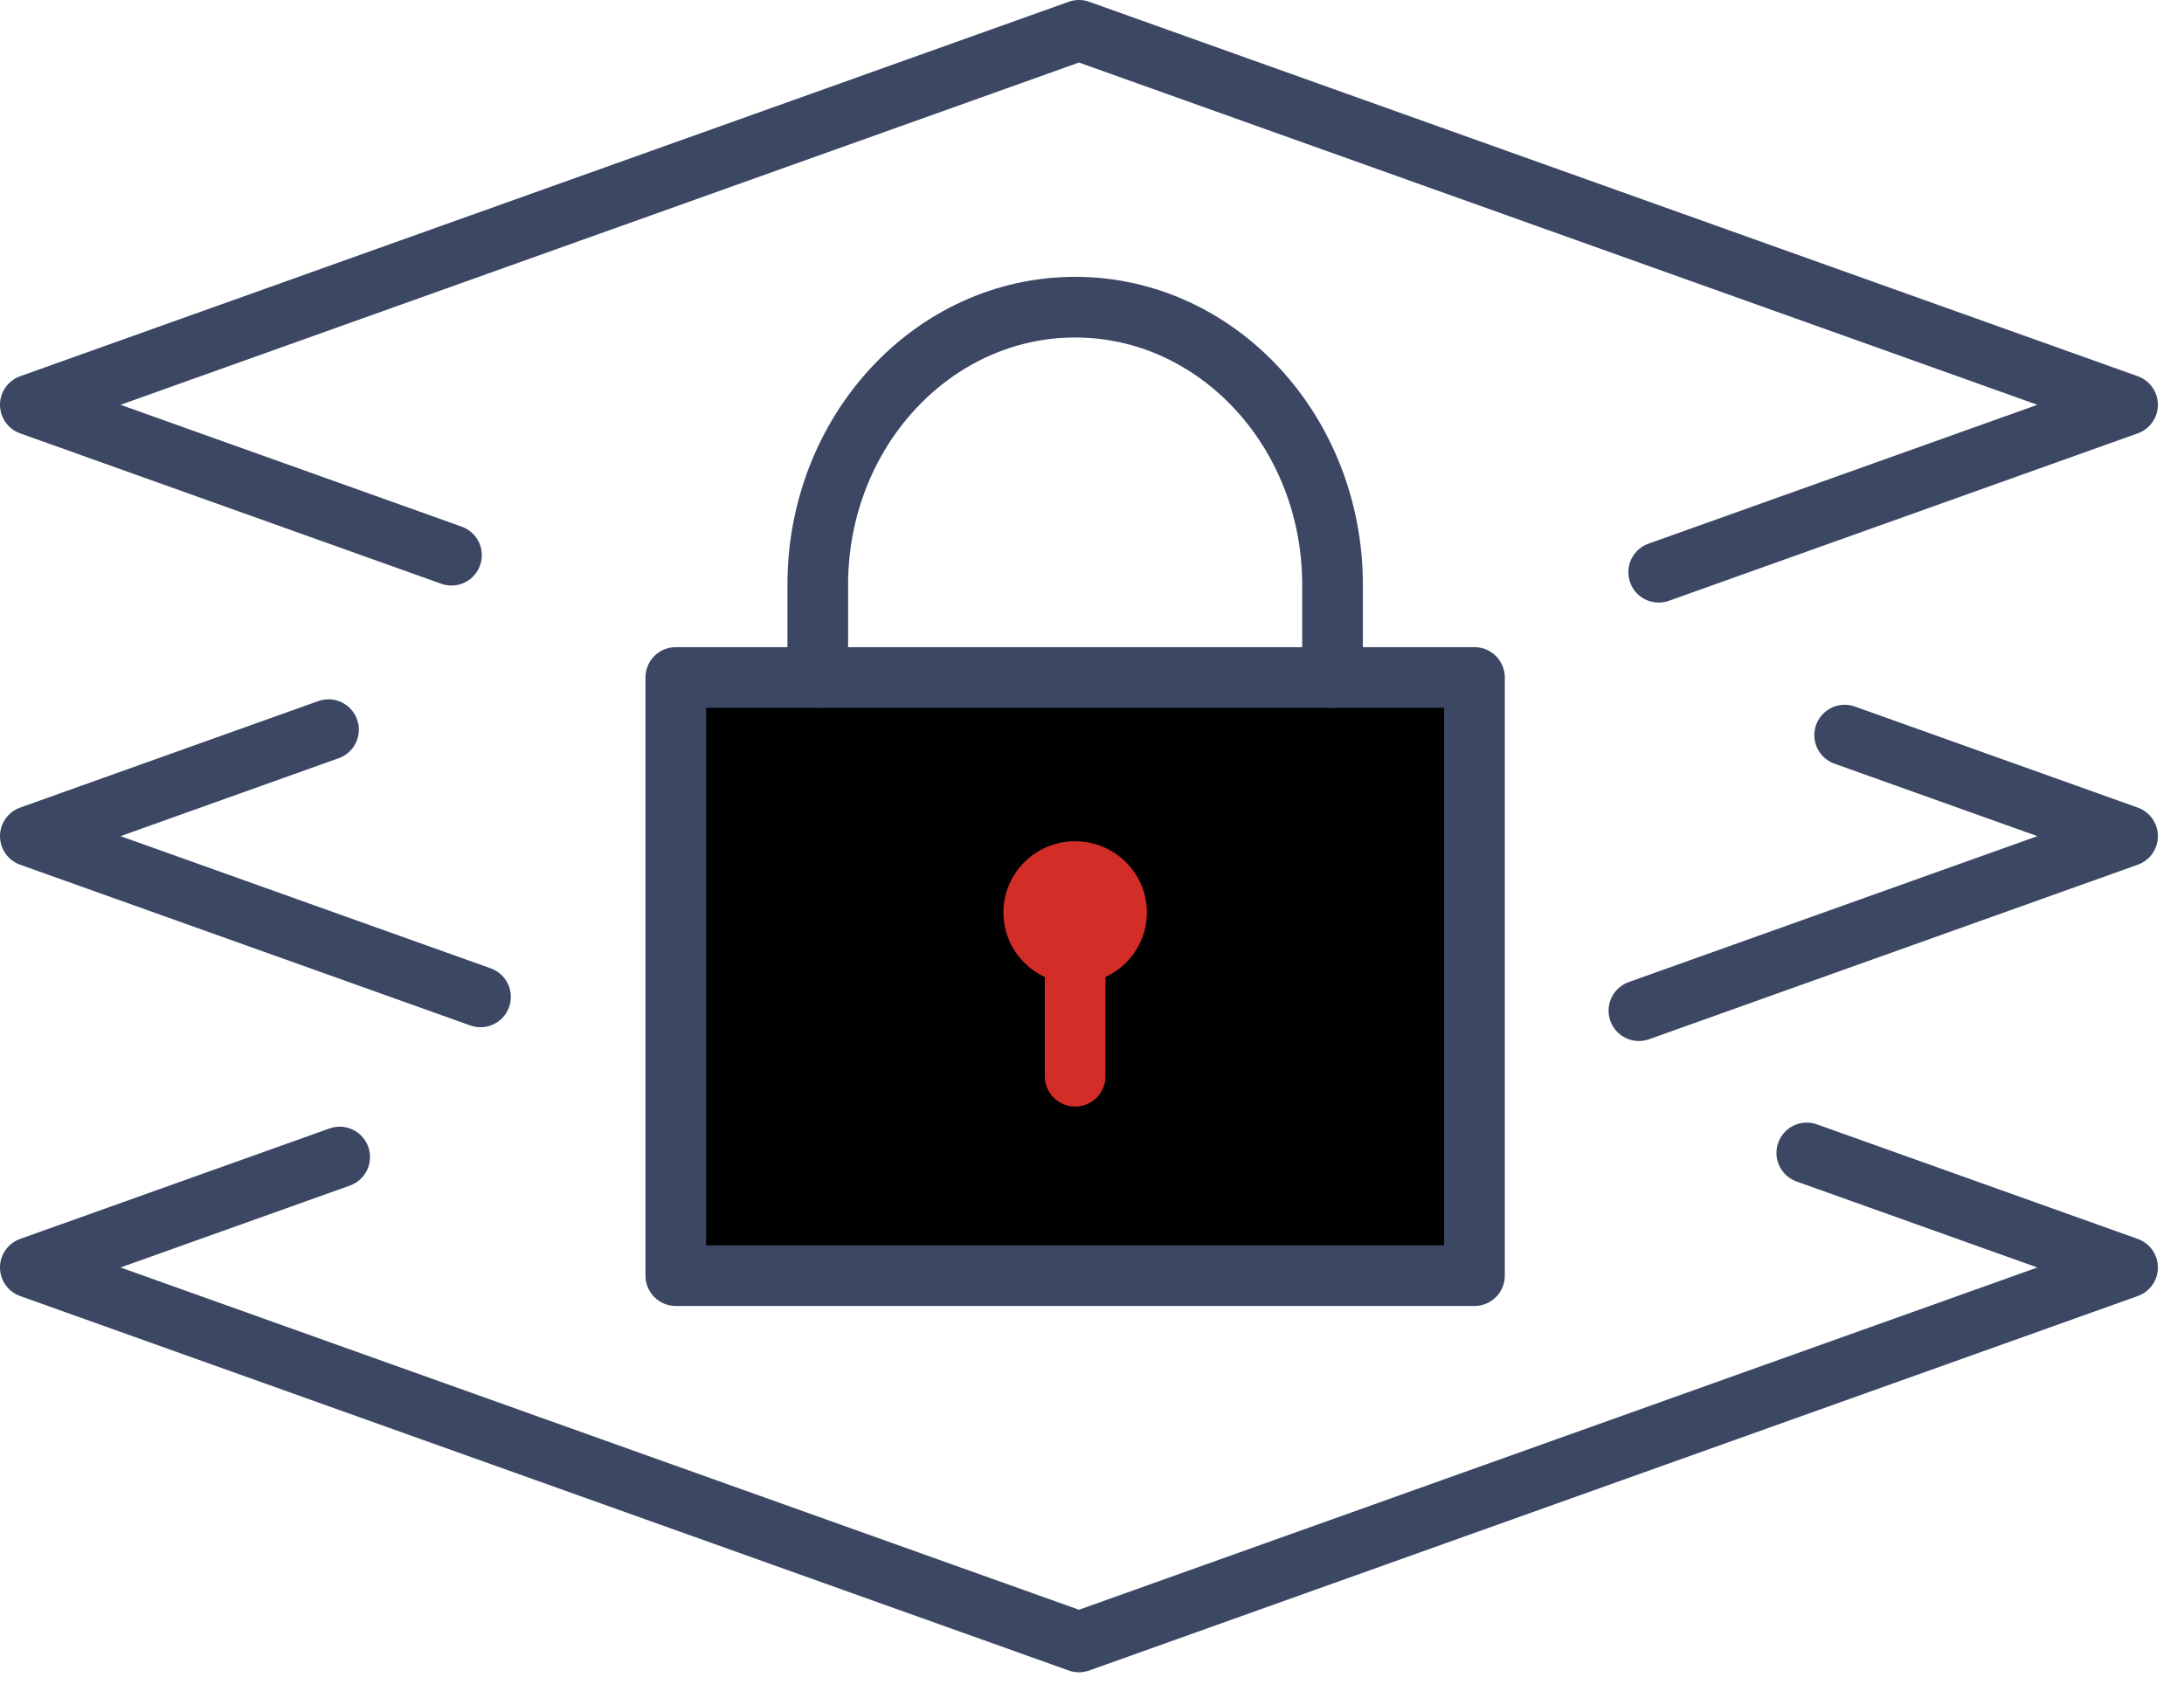
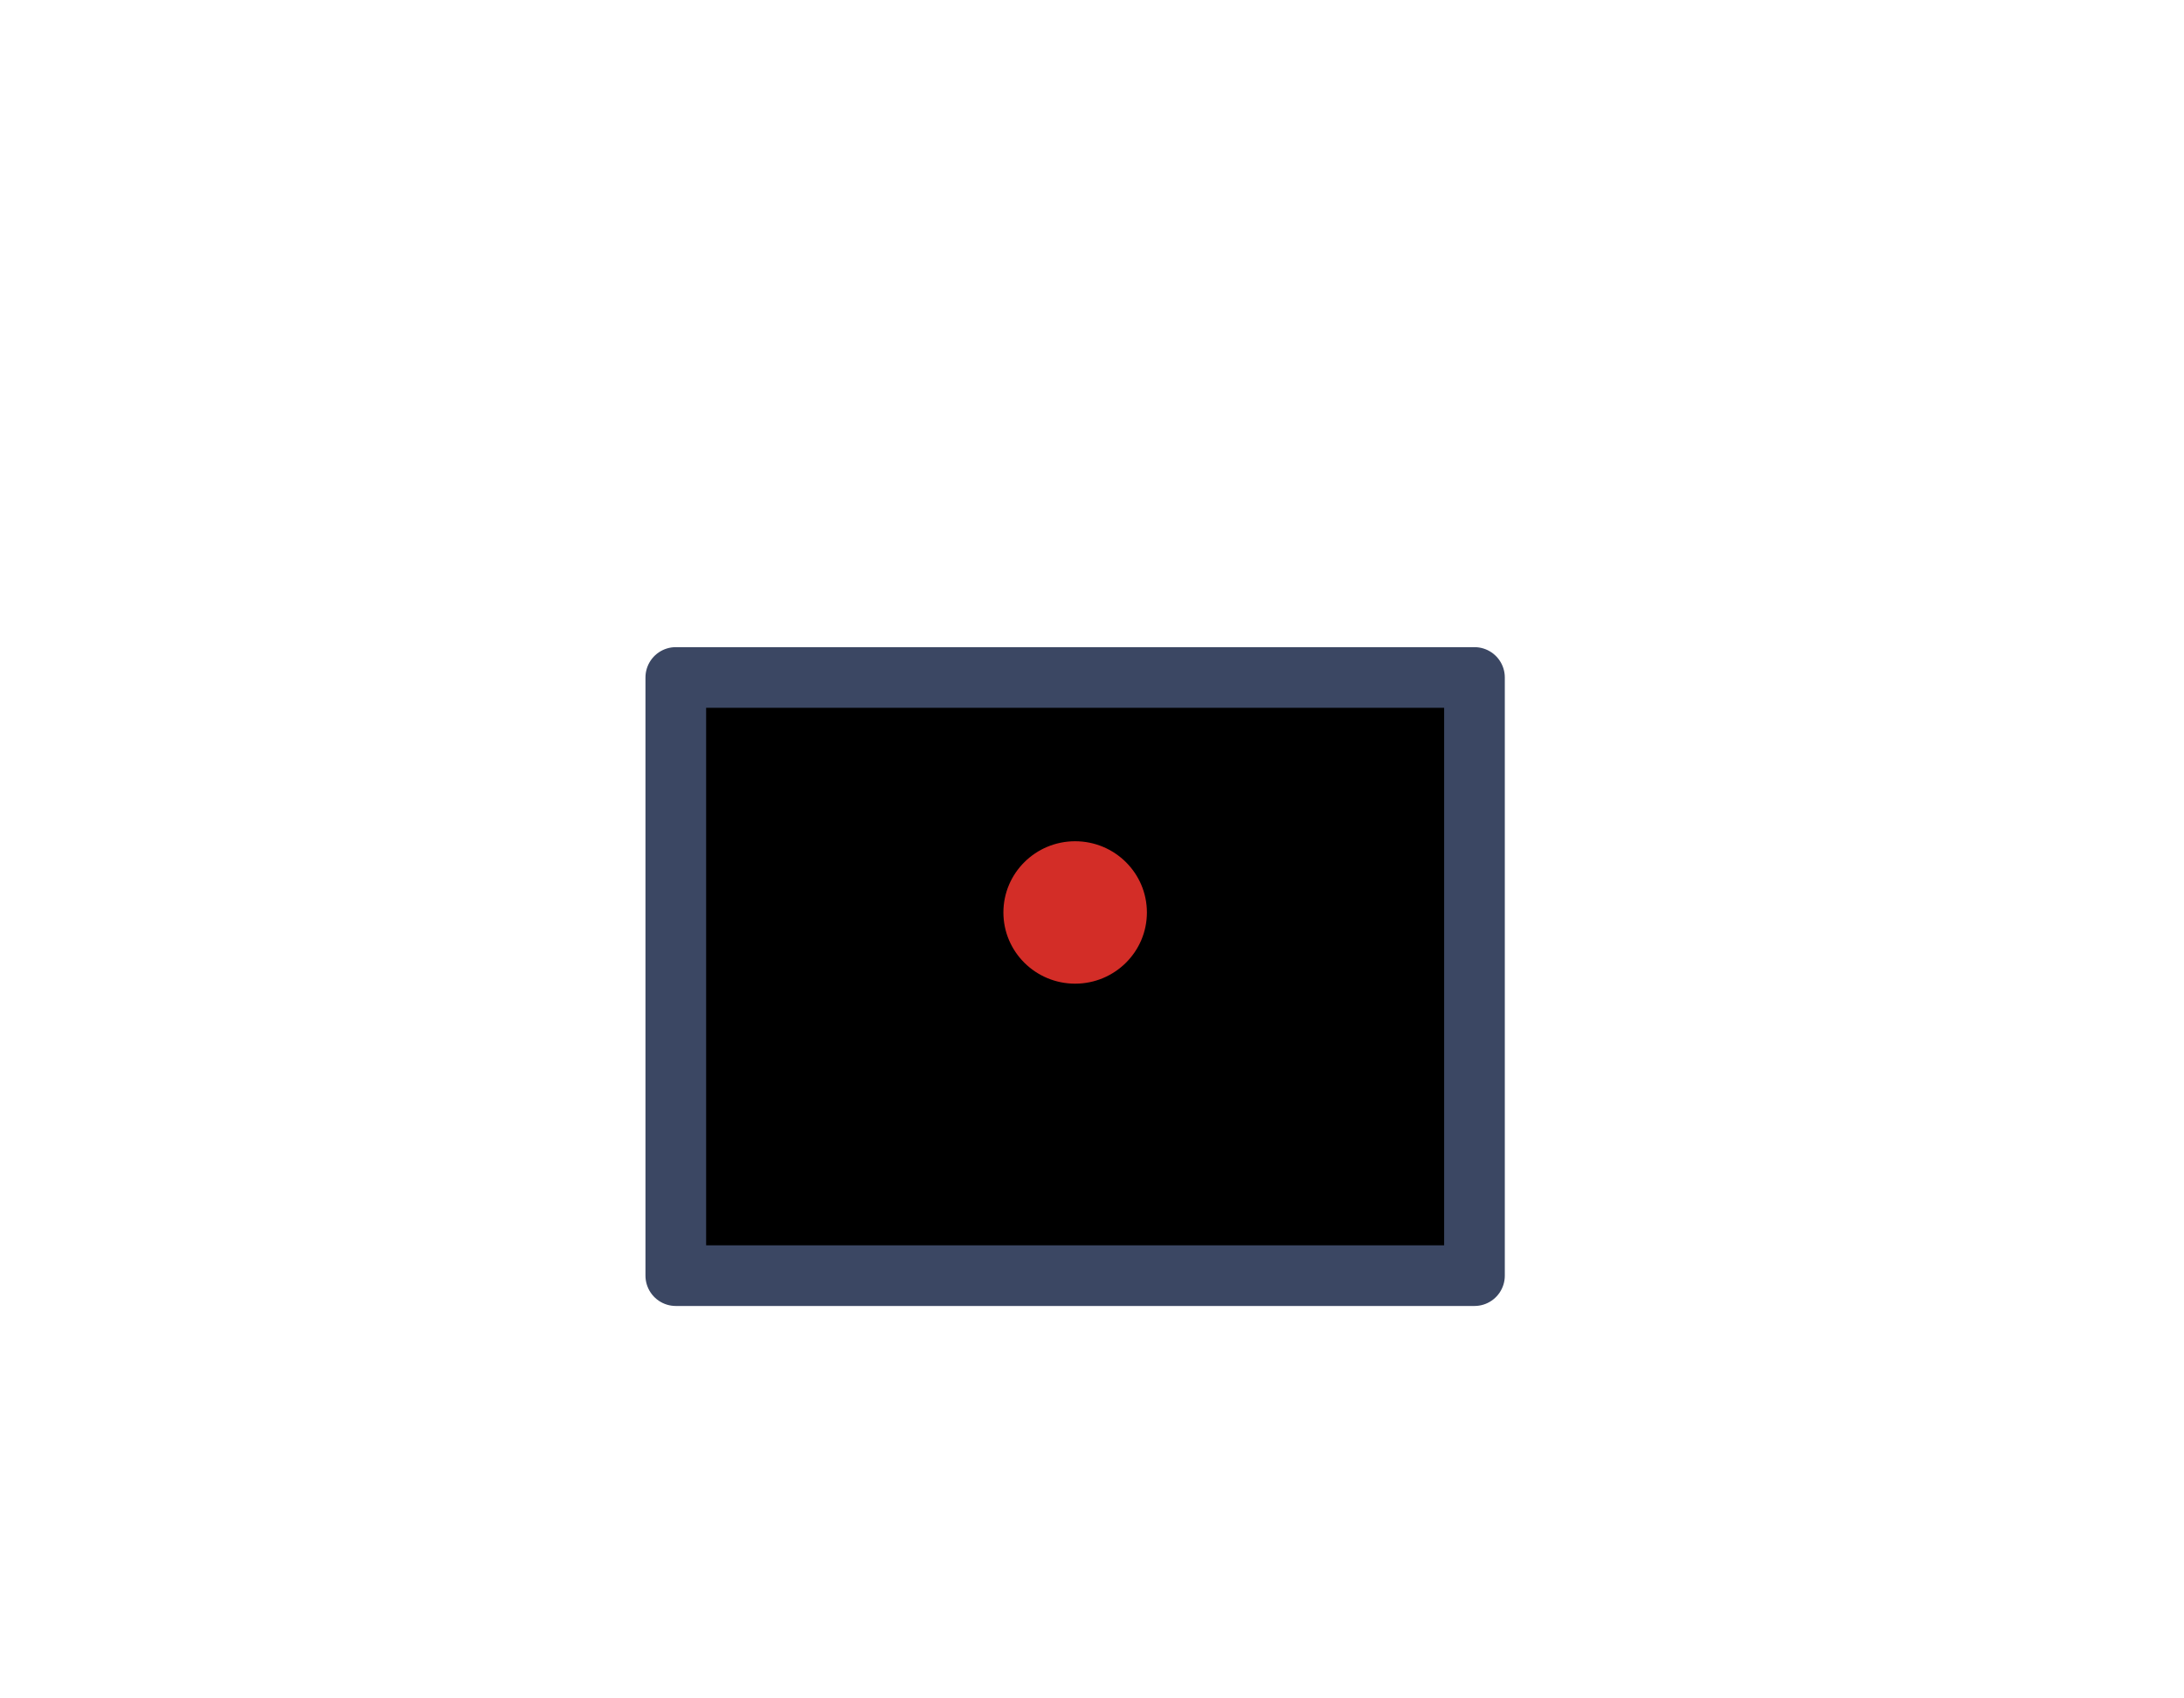
<svg xmlns="http://www.w3.org/2000/svg" xmlns:xlink="http://www.w3.org/1999/xlink" width="72px" height="56px" viewBox="0 0 72 56">
  <title>lp-enterprise-icon-a-7</title>
  <desc>Created with Sketch.</desc>
  <defs>
    <polygon id="path-1" points="0.168 32.394 26.498 32.394 26.498 12.671 0.168 12.671" />
    <filter x="-13.3%" y="-17.7%" width="126.6%" height="135.5%" filterUnits="objectBoundingBox" id="filter-2" />
  </defs>
  <g id="LPB-Enterprise-Item1" stroke="none" stroke-width="1" fill="none" fill-rule="evenodd" transform="translate(-1093, -1766)">
    <g id="Group-78" transform="translate(952, 1767)">
      <g id="lp-enterprise-icon-a-7" transform="translate(142, 0)">
-         <polyline id="Rectangle-3" stroke="#3B4763" stroke-width="2" stroke-linecap="round" stroke-linejoin="round" points="13.884 17.306 0 12.347 0 12.347 34.57 0 69.139 12.347 53.682 17.868" />
-         <path d="M59.813,23.238 L69.139,26.57 L53.03,32.324 M14.841,31.87 L0,26.57 L9.83,23.058" id="Rectangle-3-Copy" stroke="#3B4763" stroke-width="2" stroke-linecap="round" stroke-linejoin="round" />
-         <polyline id="Rectangle-3-Copy-2" stroke="#3B4763" stroke-width="2" stroke-linecap="round" stroke-linejoin="round" points="58.564 37.015 69.139 40.792 34.57 53.139 0 40.792 0 40.792 10.198 37.15" />
        <g id="Group-50" transform="translate(21.111, 8.667)">
          <g id="Stroke-3" stroke-linecap="round" stroke-linejoin="round">
            <use fill="black" fill-opacity="1" filter="url(#filter-2)" xlink:href="#path-1" />
            <use stroke="#3B4763" stroke-width="2" xlink:href="#path-1" />
          </g>
-           <path d="M13.333,25.82 L13.333,22.532" id="Stroke-5" stroke="#D32D27" stroke-width="2" fill="#D9ECF8" stroke-linecap="round" stroke-linejoin="round" />
-           <path d="M4.848,12.671 L4.848,9.618 C4.848,4.561 8.647,0.461 13.333,0.461 C18.017,0.461 21.819,4.561 21.819,9.618 L21.819,12.671" id="Stroke-6" stroke="#3B4763" stroke-width="2" stroke-linecap="round" stroke-linejoin="round" />
          <path d="M15.699,20.419 C15.699,21.715 14.639,22.767 13.333,22.767 C12.028,22.767 10.968,21.715 10.968,20.419 C10.968,19.123 12.028,18.071 13.333,18.071 C14.639,18.071 15.699,19.123 15.699,20.419 Z" id="Stroke-7" fill="#D32D27" />
        </g>
      </g>
    </g>
  </g>
</svg>